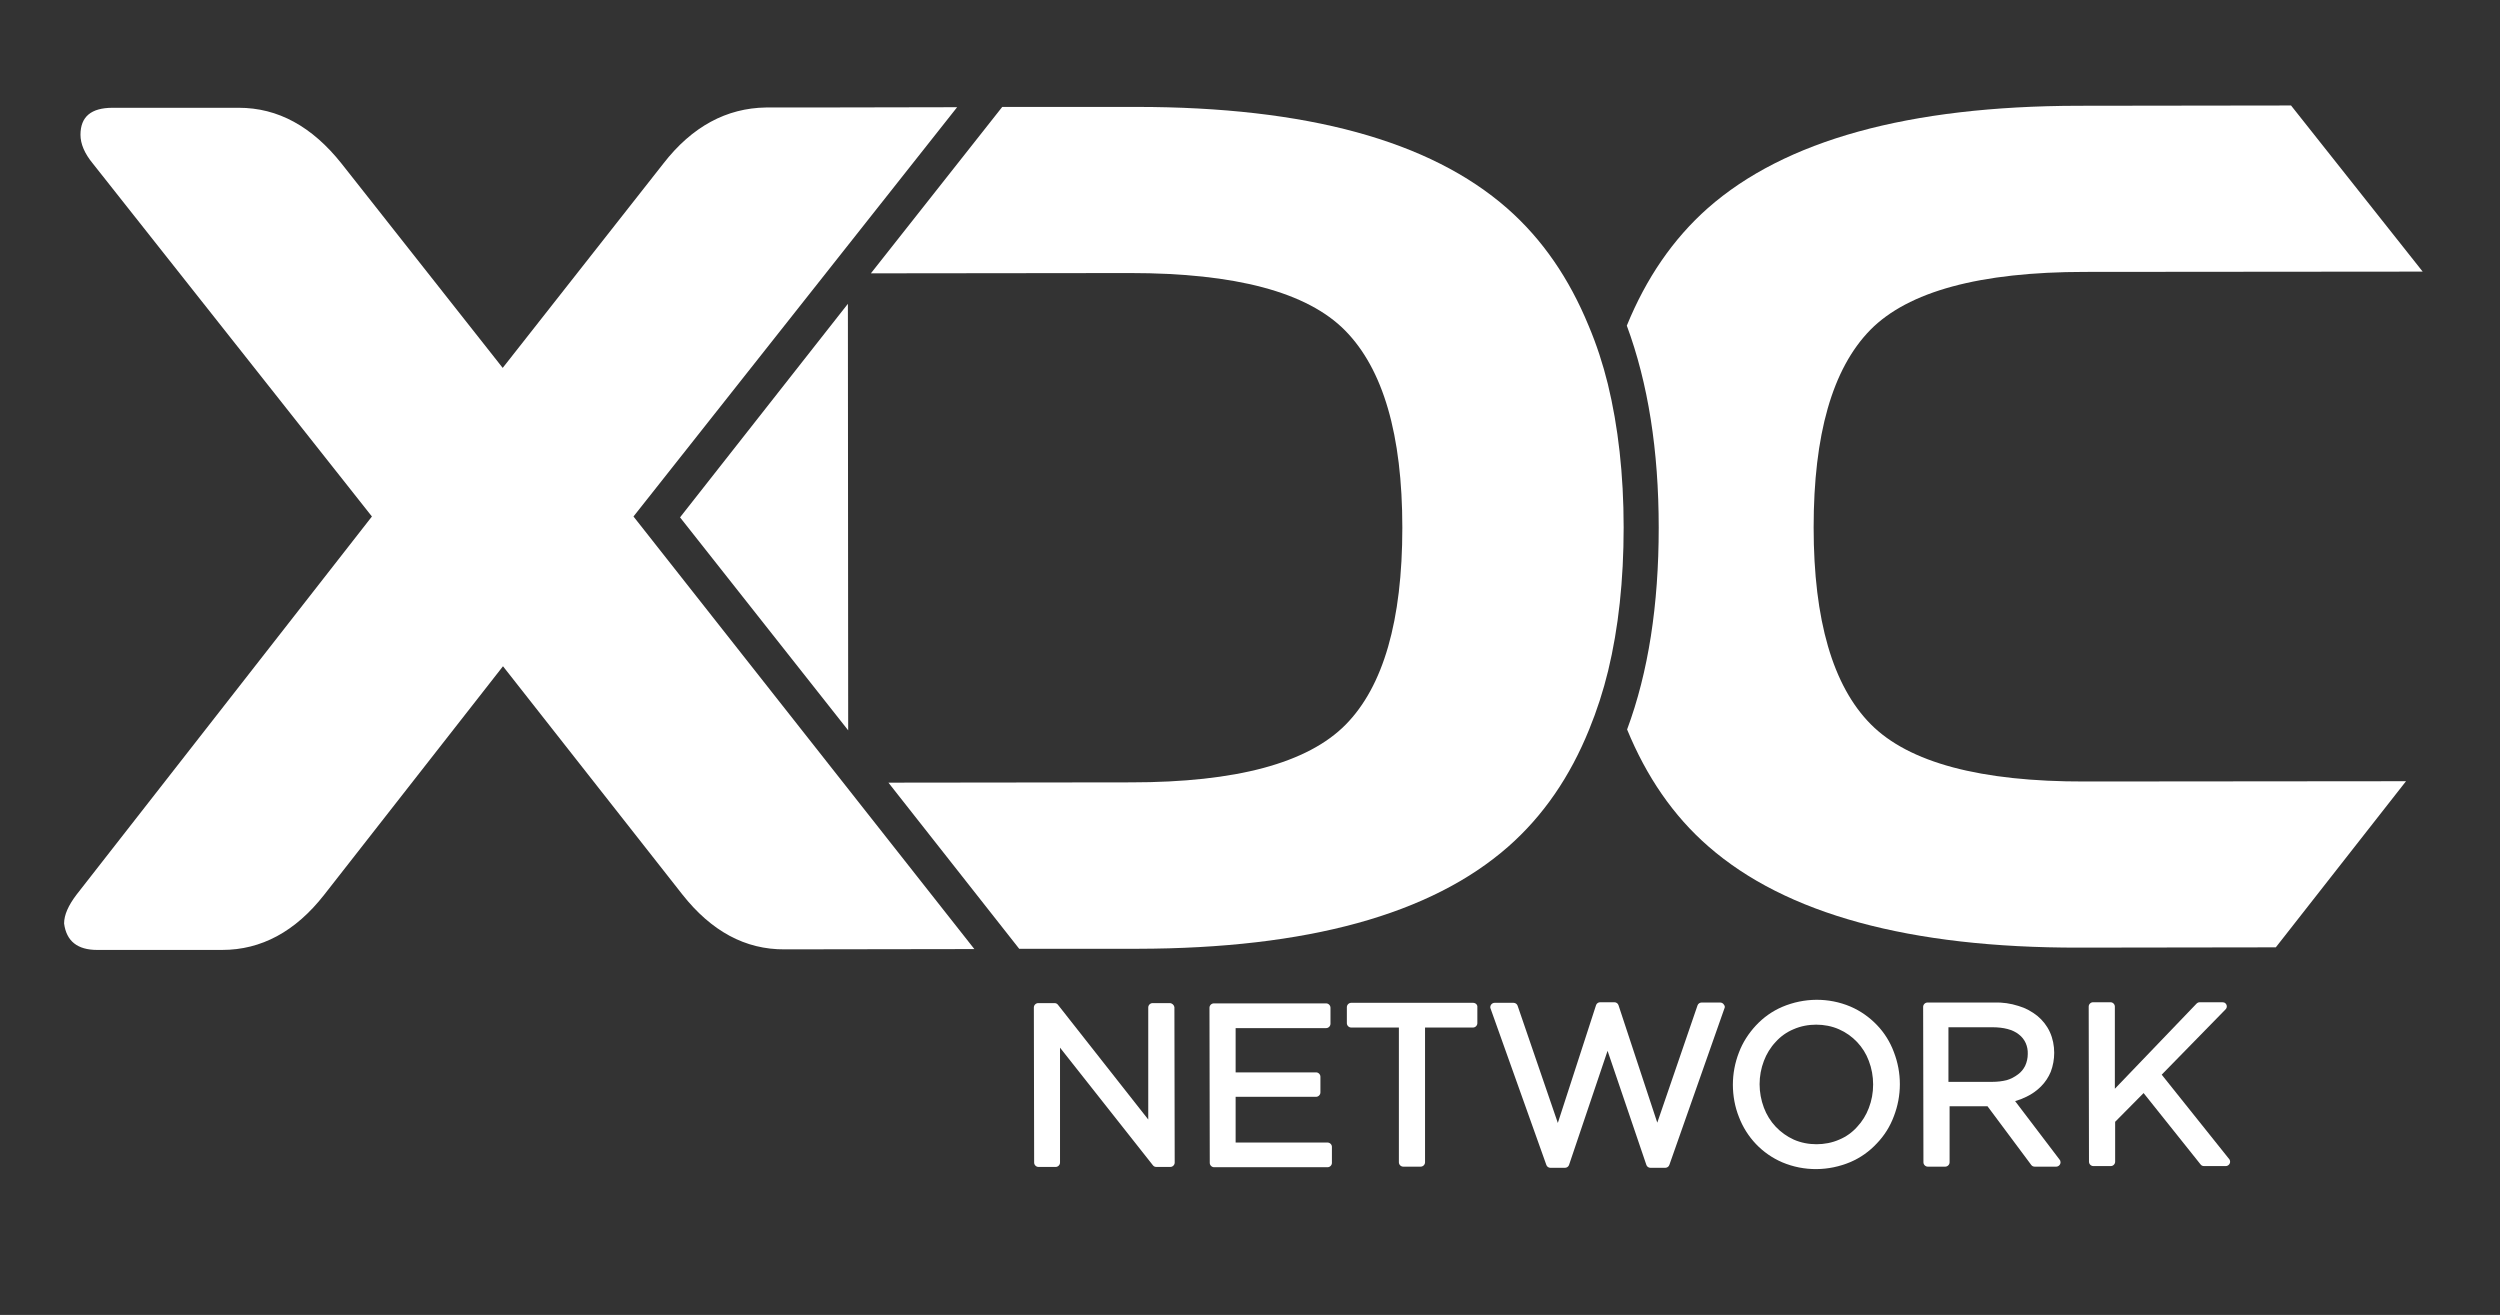
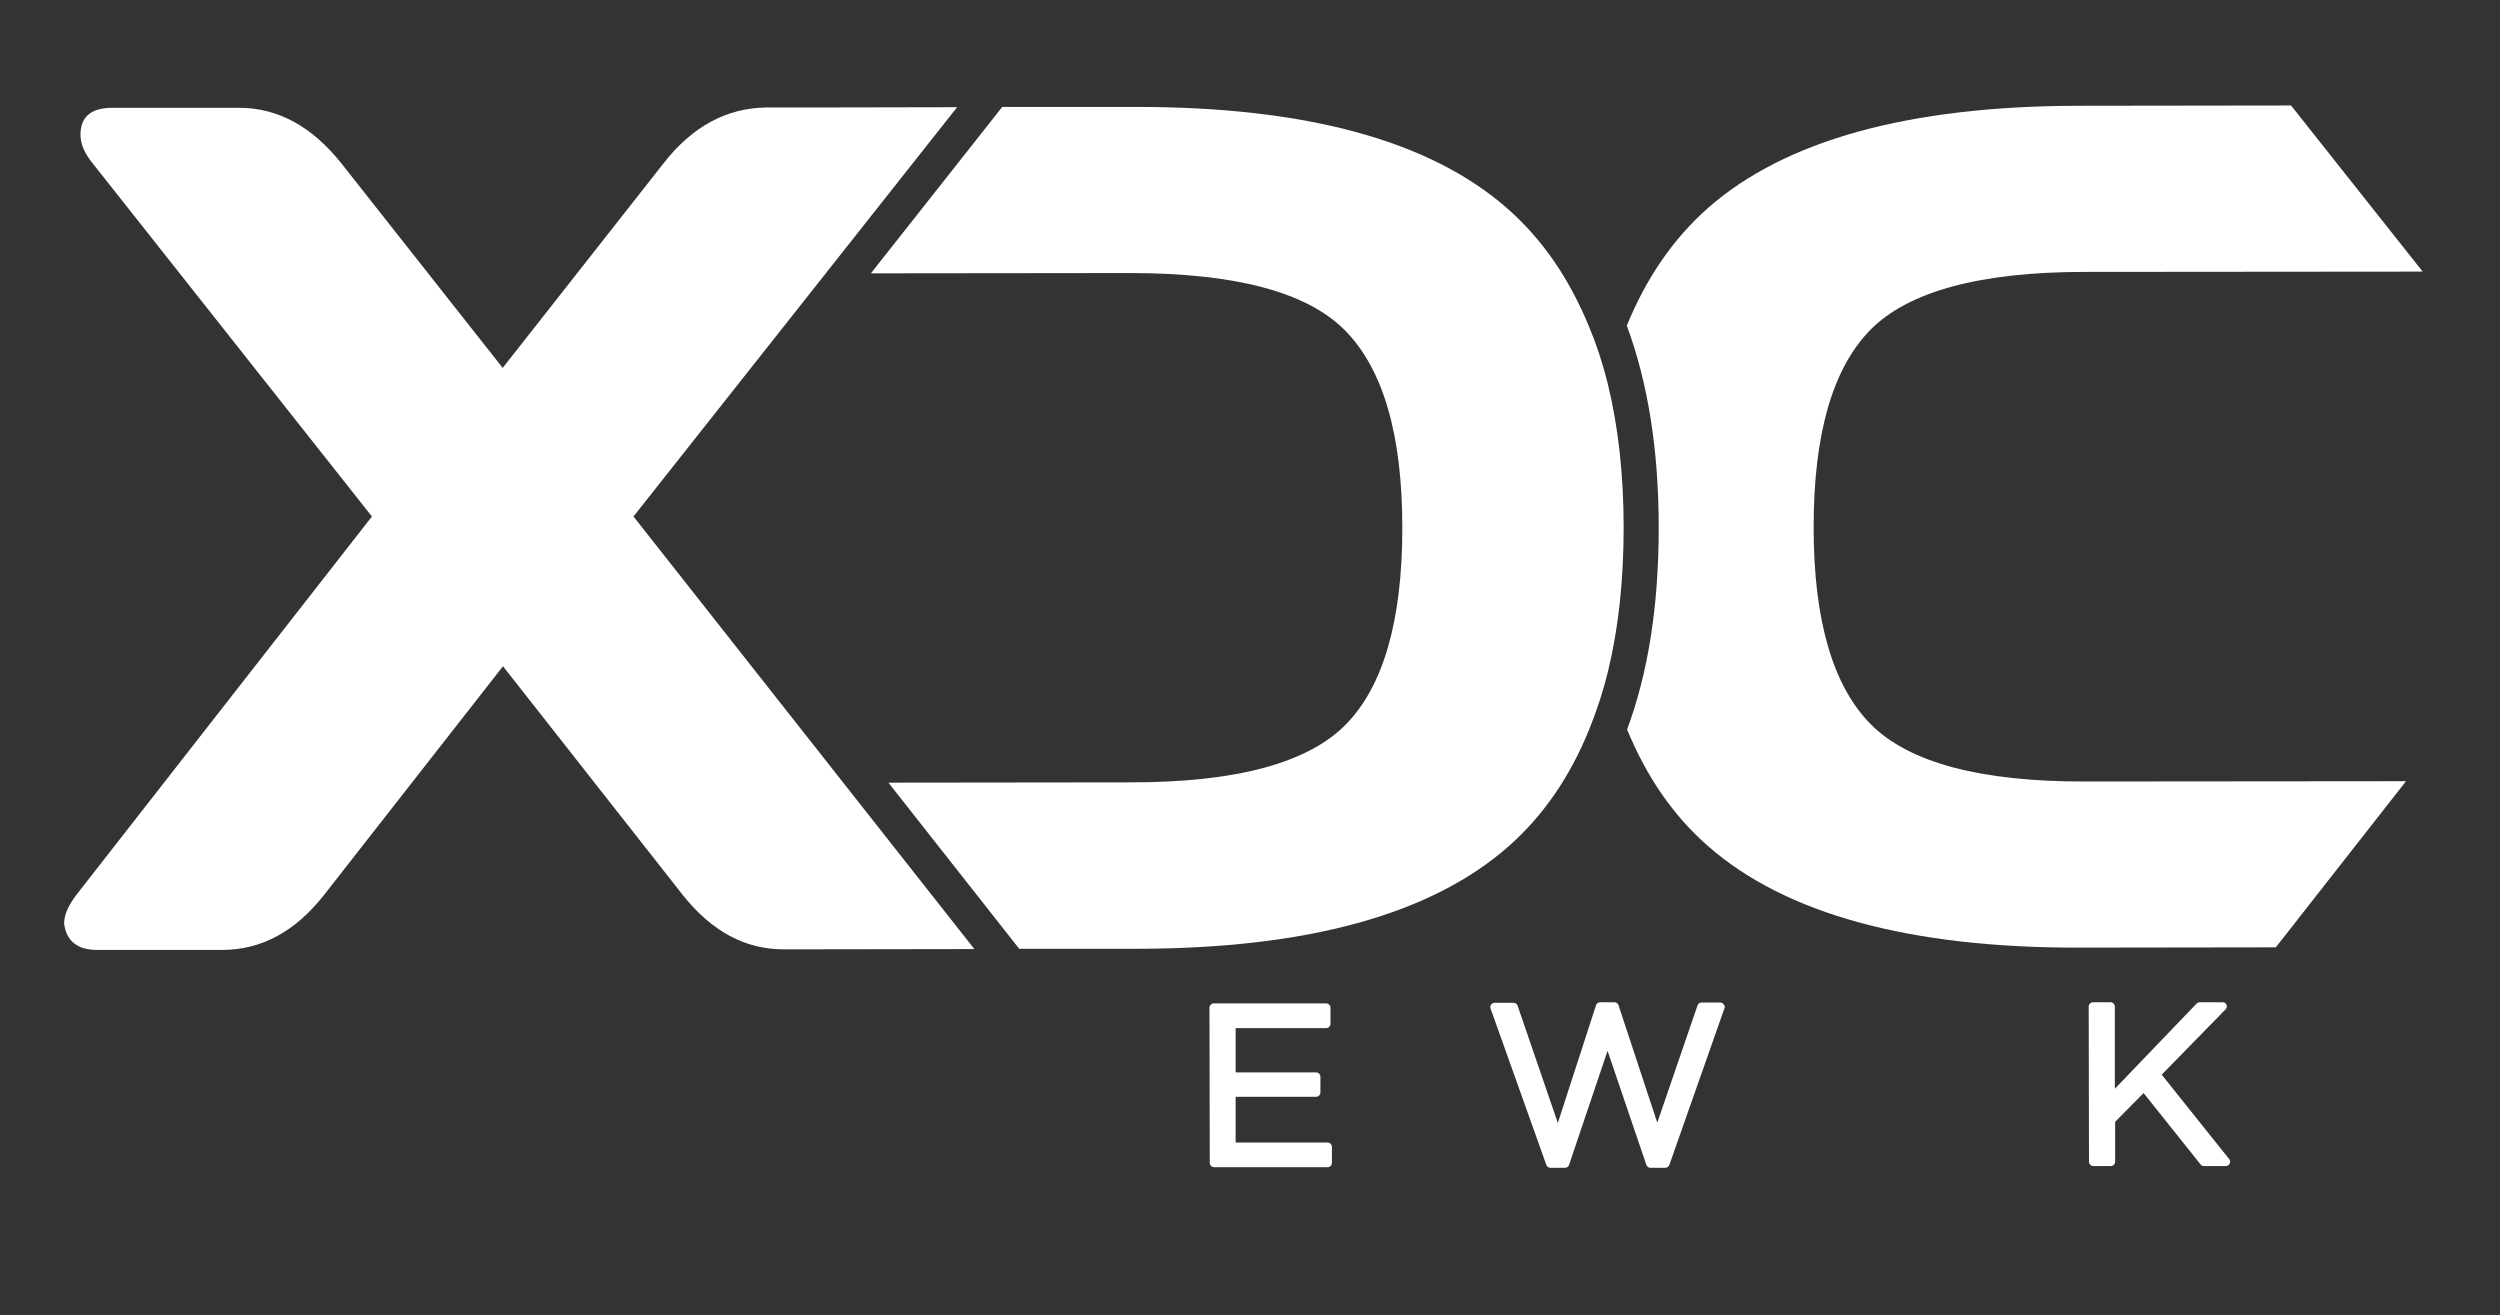
<svg xmlns="http://www.w3.org/2000/svg" id="Layer_1" x="0px" y="0px" viewBox="0 0 869.8 457.5" style="enable-background:new 0 0 869.8 457.5;" xml:space="preserve">
  <rect x="0" y="0" width="869.8" height="457.5" fill="#333333" stroke="none" />
  <style type="text/css">	.st0{fill:#FFFFFF;}</style>
  <path class="st0" d="M650.9,252c-13.2-13.3-19.9-36.2-19.9-68.5s6.5-55.2,19.7-68.7c13.2-13.4,38.1-20.2,74.7-20.2l117.5-0.1 l-45.8-57.8l-74,0.1C664,36.9,621,48.8,594.2,72.4C582,83.2,572.7,96.9,566,113.3c7.4,20,11.1,43.4,11.1,70.3s-3.6,50.3-11,70.2 c6.7,16.3,16,30,28.3,40.7c26.9,23.5,69.9,35.3,129,35.2l68.4-0.1l45.3-57.8l-111.6,0.1C689,272,664.1,265.3,650.9,252z" />
  <path class="st0" d="M333,37.3l-52,0.1h-14.5c-13.7,0.2-25.7,6.6-35.7,19.5l-55.9,71.1l-56-71C108.6,44,96.7,37.5,83.1,37.5l-43.9,0 c-7.5,0-11.2,3.1-11.2,9.4c0,3.1,1.4,6.5,4.3,10l97.1,122.8L26.6,311.3c-2.8,3.7-4.3,7-4.3,10c0.8,6.1,4.6,9.2,11.5,9.2l43.5,0 c13.6,0,25.5-6.4,35.5-19.2l62.2-79.5l62.4,79.4c10.1,12.8,21.9,19.2,35.6,19.1l66-0.1L220.4,179.7L333,37.3z" />
  <path class="st0" d="M524.7,294.6c12.3-10.8,21.6-24.5,28.2-40.8c2.7-6.6,4.9-13.4,6.6-20.4c3.6-14.9,5.4-31.5,5.4-49.9 s-1.9-35.1-5.5-49.9c-1.7-6.9-3.9-13.7-6.7-20.3c-6.7-16.3-16-30-28.3-40.8c-26.9-23.6-69.9-35.3-129-35.3h-46.7L303,95.1l90.2-0.1 c36.6,0,61.6,6.6,74.8,20c13.2,13.4,19.9,36.2,19.9,68.6c0,32.3-6.6,55.2-19.7,68.5c-13.2,13.4-38.1,20.1-74.7,20.1l-84.4,0.1 l45.5,57.8l41.2,0C454.8,330,497.8,318.2,524.7,294.6z" />
-   <polygon class="st0" points="295.1,254.1 295,105.7 236.6,180 " />
  <path class="st0" d="M752.1,373.9l22.2-22.7c0.6-0.6,0.6-1.5,0-2.1c-0.3-0.3-0.7-0.4-1.1-0.4h-7.9c-0.4,0-0.8,0.2-1.1,0.5 l-28.4,29.6v-28.6c0-0.8-0.7-1.5-1.5-1.5h-6.1c-0.8,0-1.5,0.7-1.5,1.5l0.1,54c0,0.8,0.7,1.5,1.5,1.5h6.1c0.8,0,1.5-0.7,1.5-1.5 v-13.9l9.9-10l19.8,24.8c0.3,0.4,0.7,0.6,1.2,0.6h7.6c0.8,0,1.5-0.7,1.5-1.5c0-0.3-0.1-0.7-0.3-0.9L752.1,373.9z" />
-   <path class="st0" d="M701.1,383.1c1.4-0.4,2.7-0.9,3.9-1.5c1.9-0.9,3.6-2.1,5.1-3.6c1.5-1.5,2.6-3.2,3.4-5.1 c0.8-2.1,1.2-4.4,1.2-6.6c0-2.5-0.5-5-1.5-7.2c-1-2.2-2.5-4.1-4.3-5.6c-2-1.6-4.2-2.8-6.6-3.5c-2.8-0.9-5.6-1.3-8.5-1.2h-23.2 c-0.8,0-1.5,0.7-1.5,1.5l0.1,54.1c0,0.8,0.7,1.5,1.5,1.5h6.1c0.8,0,1.5-0.7,1.5-1.5v-19.5h13.2l15.2,20.4c0.3,0.4,0.7,0.6,1.2,0.6 h7.5c0.8,0,1.5-0.7,1.5-1.5c0-0.3-0.1-0.7-0.3-0.9L701.1,383.1z M693.1,376.4h-15.2v-19h15.2c4,0,7.2,0.8,9.3,2.5 c2.1,1.6,3.2,4.1,3.1,6.8c0,1.4-0.3,2.8-0.9,4.1c-0.6,1.2-1.4,2.2-2.5,3c-1.2,0.9-2.5,1.6-3.9,2 C696.6,376.2,694.9,376.4,693.1,376.4L693.1,376.4z" />
-   <path class="st0" d="M653,356.6c-2.6-2.7-5.7-4.9-9.2-6.4c-7.6-3.2-16.1-3.1-23.7,0.1c-3.5,1.5-6.6,3.7-9.2,6.5 c-2.5,2.7-4.6,5.9-5.9,9.4c-1.4,3.6-2.1,7.4-2.1,11.2c0,3.8,0.7,7.7,2.1,11.2c2.7,7.1,8.1,12.8,15.1,15.8c7.6,3.2,16.1,3.1,23.7-0.1 c3.5-1.5,6.6-3.7,9.2-6.5c2.6-2.7,4.6-5.9,5.9-9.4c1.4-3.6,2.1-7.4,2.1-11.2c0-3.8-0.7-7.6-2.1-11.2 C657.6,362.5,655.6,359.3,653,356.6z M650.2,385.5c-0.9,2.4-2.3,4.7-4.1,6.6c-1.7,1.9-3.8,3.4-6.2,4.4c-2.5,1.1-5.2,1.6-7.9,1.6 c-2.7,0-5.4-0.5-7.9-1.6c-2.4-1.1-4.5-2.6-6.3-4.5c-1.8-1.9-3.2-4.2-4.1-6.6c-2-5.3-2-11.1,0-16.3c0.9-2.4,2.3-4.7,4.1-6.6 c1.7-1.9,3.8-3.4,6.2-4.4c2.5-1.1,5.2-1.6,7.9-1.6c2.7,0,5.4,0.5,7.9,1.6c4.8,2.1,8.6,6.1,10.4,11c1,2.6,1.5,5.4,1.5,8.2 C651.7,380.2,651.2,382.9,650.2,385.5L650.2,385.5z" />
  <path class="st0" d="M598.5,348.8h-6.5c-0.6,0-1.2,0.4-1.4,1l-14,40.8l-13.5-40.9c-0.2-0.6-0.8-1-1.4-1h-5c-0.6,0-1.2,0.4-1.4,1 l-13.3,41l-14-40.8c-0.2-0.6-0.8-1-1.4-1h-6.6c-0.8,0-1.5,0.7-1.5,1.5c0,0.2,0,0.3,0.1,0.5l19.4,54.4c0.2,0.6,0.8,1,1.4,1h5.1 c0.6,0,1.2-0.4,1.4-1l13.4-39.7l13.5,39.7c0.2,0.6,0.8,1,1.4,1h5.2c0.6,0,1.2-0.4,1.4-1l19.1-54.3c0.1-0.2,0.2-0.5,0.2-0.7 C600,349.5,599.3,348.8,598.5,348.8z" />
-   <path class="st0" d="M512.5,348.9l-42.4,0c-0.8,0-1.5,0.7-1.5,1.5v5.6c0,0.8,0.7,1.5,1.5,1.5h16.6l0,46.9c0,0.8,0.7,1.5,1.5,1.5h6.1 c0.8,0,1.5-0.7,1.5-1.5l0-46.9h16.7c0.8,0,1.5-0.7,1.5-1.5v-5.6C514.1,349.6,513.4,348.9,512.5,348.9 C512.6,348.9,512.6,348.9,512.5,348.9z" />
  <path class="st0" d="M461.8,397.5h-31.9v-15.9h28c0.8,0,1.5-0.7,1.5-1.5v-5.5c0-0.8-0.7-1.5-1.5-1.5h-28v-15.4h31.5 c0.8,0,1.5-0.7,1.5-1.5v-5.6c0-0.8-0.7-1.5-1.5-1.5h-39.1c-0.8,0-1.5,0.7-1.5,1.5l0.1,54c0,0.8,0.7,1.5,1.5,1.5h39.5 c0.8,0,1.5-0.7,1.5-1.5V399C463.4,398.2,462.7,397.5,461.8,397.5C461.8,397.5,461.8,397.5,461.8,397.5z" />
-   <path class="st0" d="M407,349h-6c-0.8,0-1.5,0.7-1.5,1.5v39l-31.4-39.9c-0.3-0.4-0.7-0.6-1.2-0.6h-5.7c-0.8,0-1.5,0.7-1.5,1.5 l0.1,54c0,0.8,0.7,1.5,1.5,1.5h6c0.8,0,1.5-0.7,1.5-1.5v-40l32.3,40.9c0.3,0.4,0.7,0.6,1.2,0.6h4.9c0.8,0,1.5-0.7,1.5-1.5l-0.1-54.1 C408.5,349.7,407.8,349,407,349C407,349,407,349,407,349z" />
</svg>